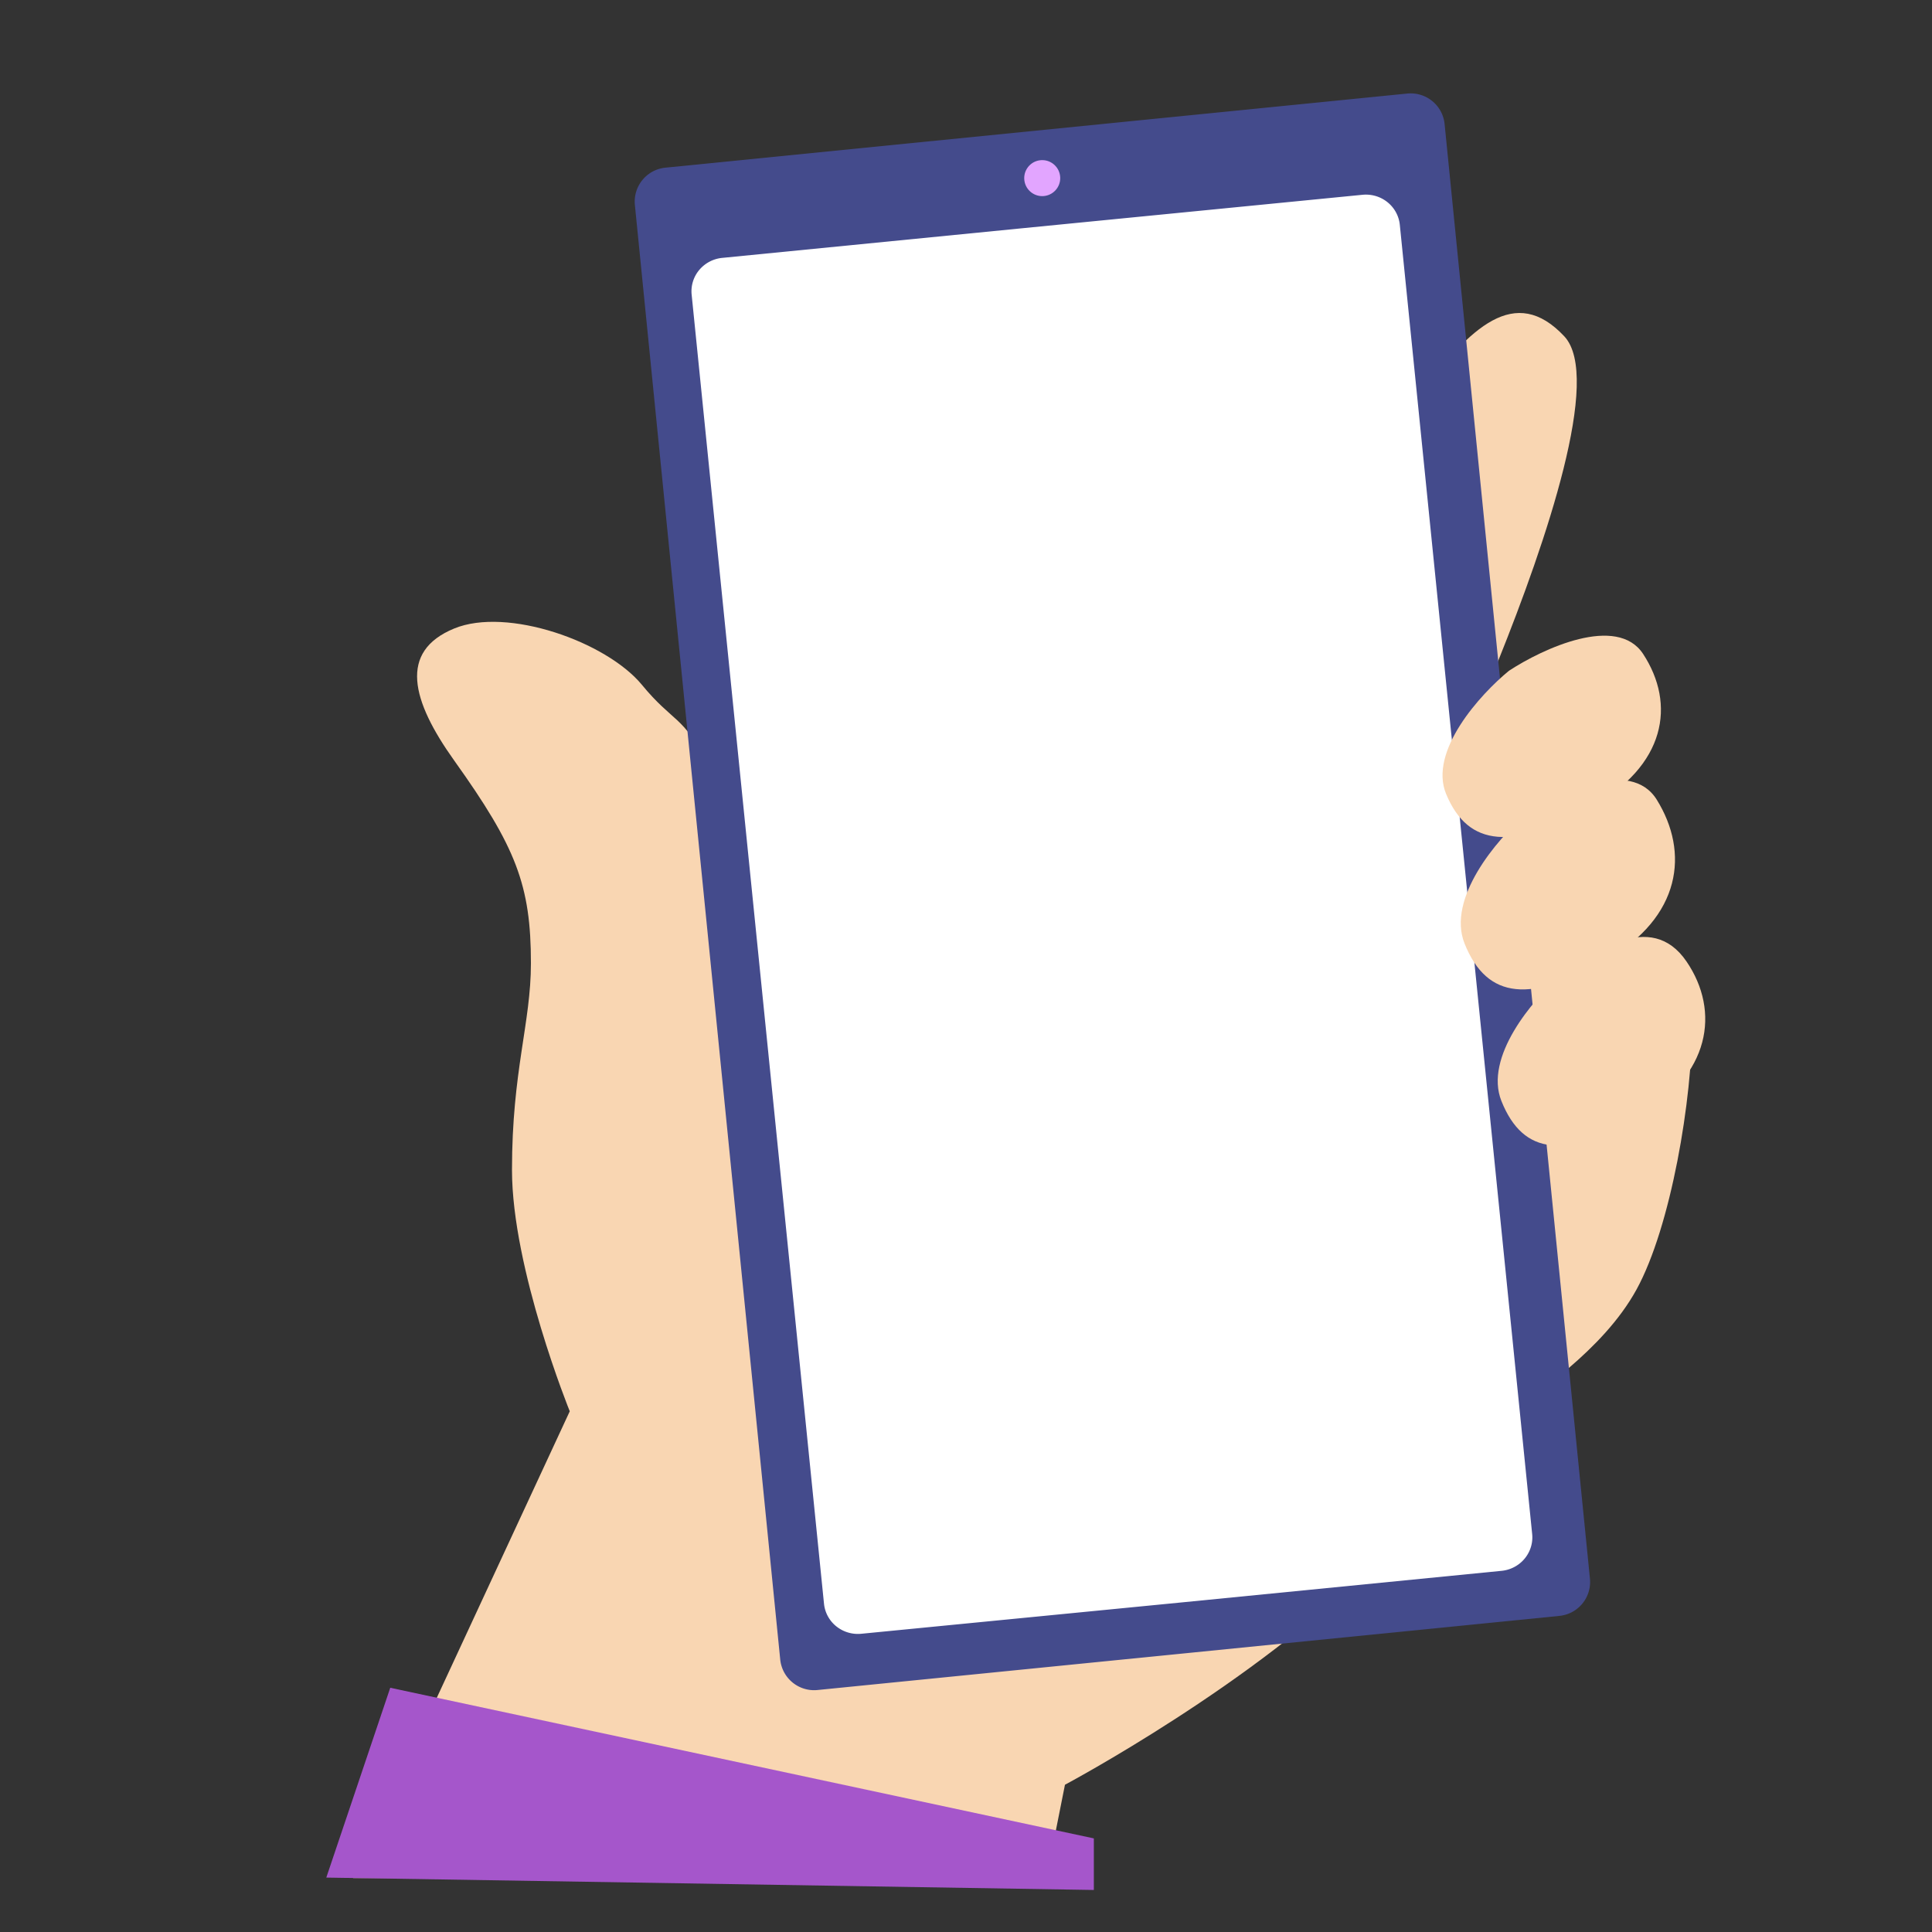
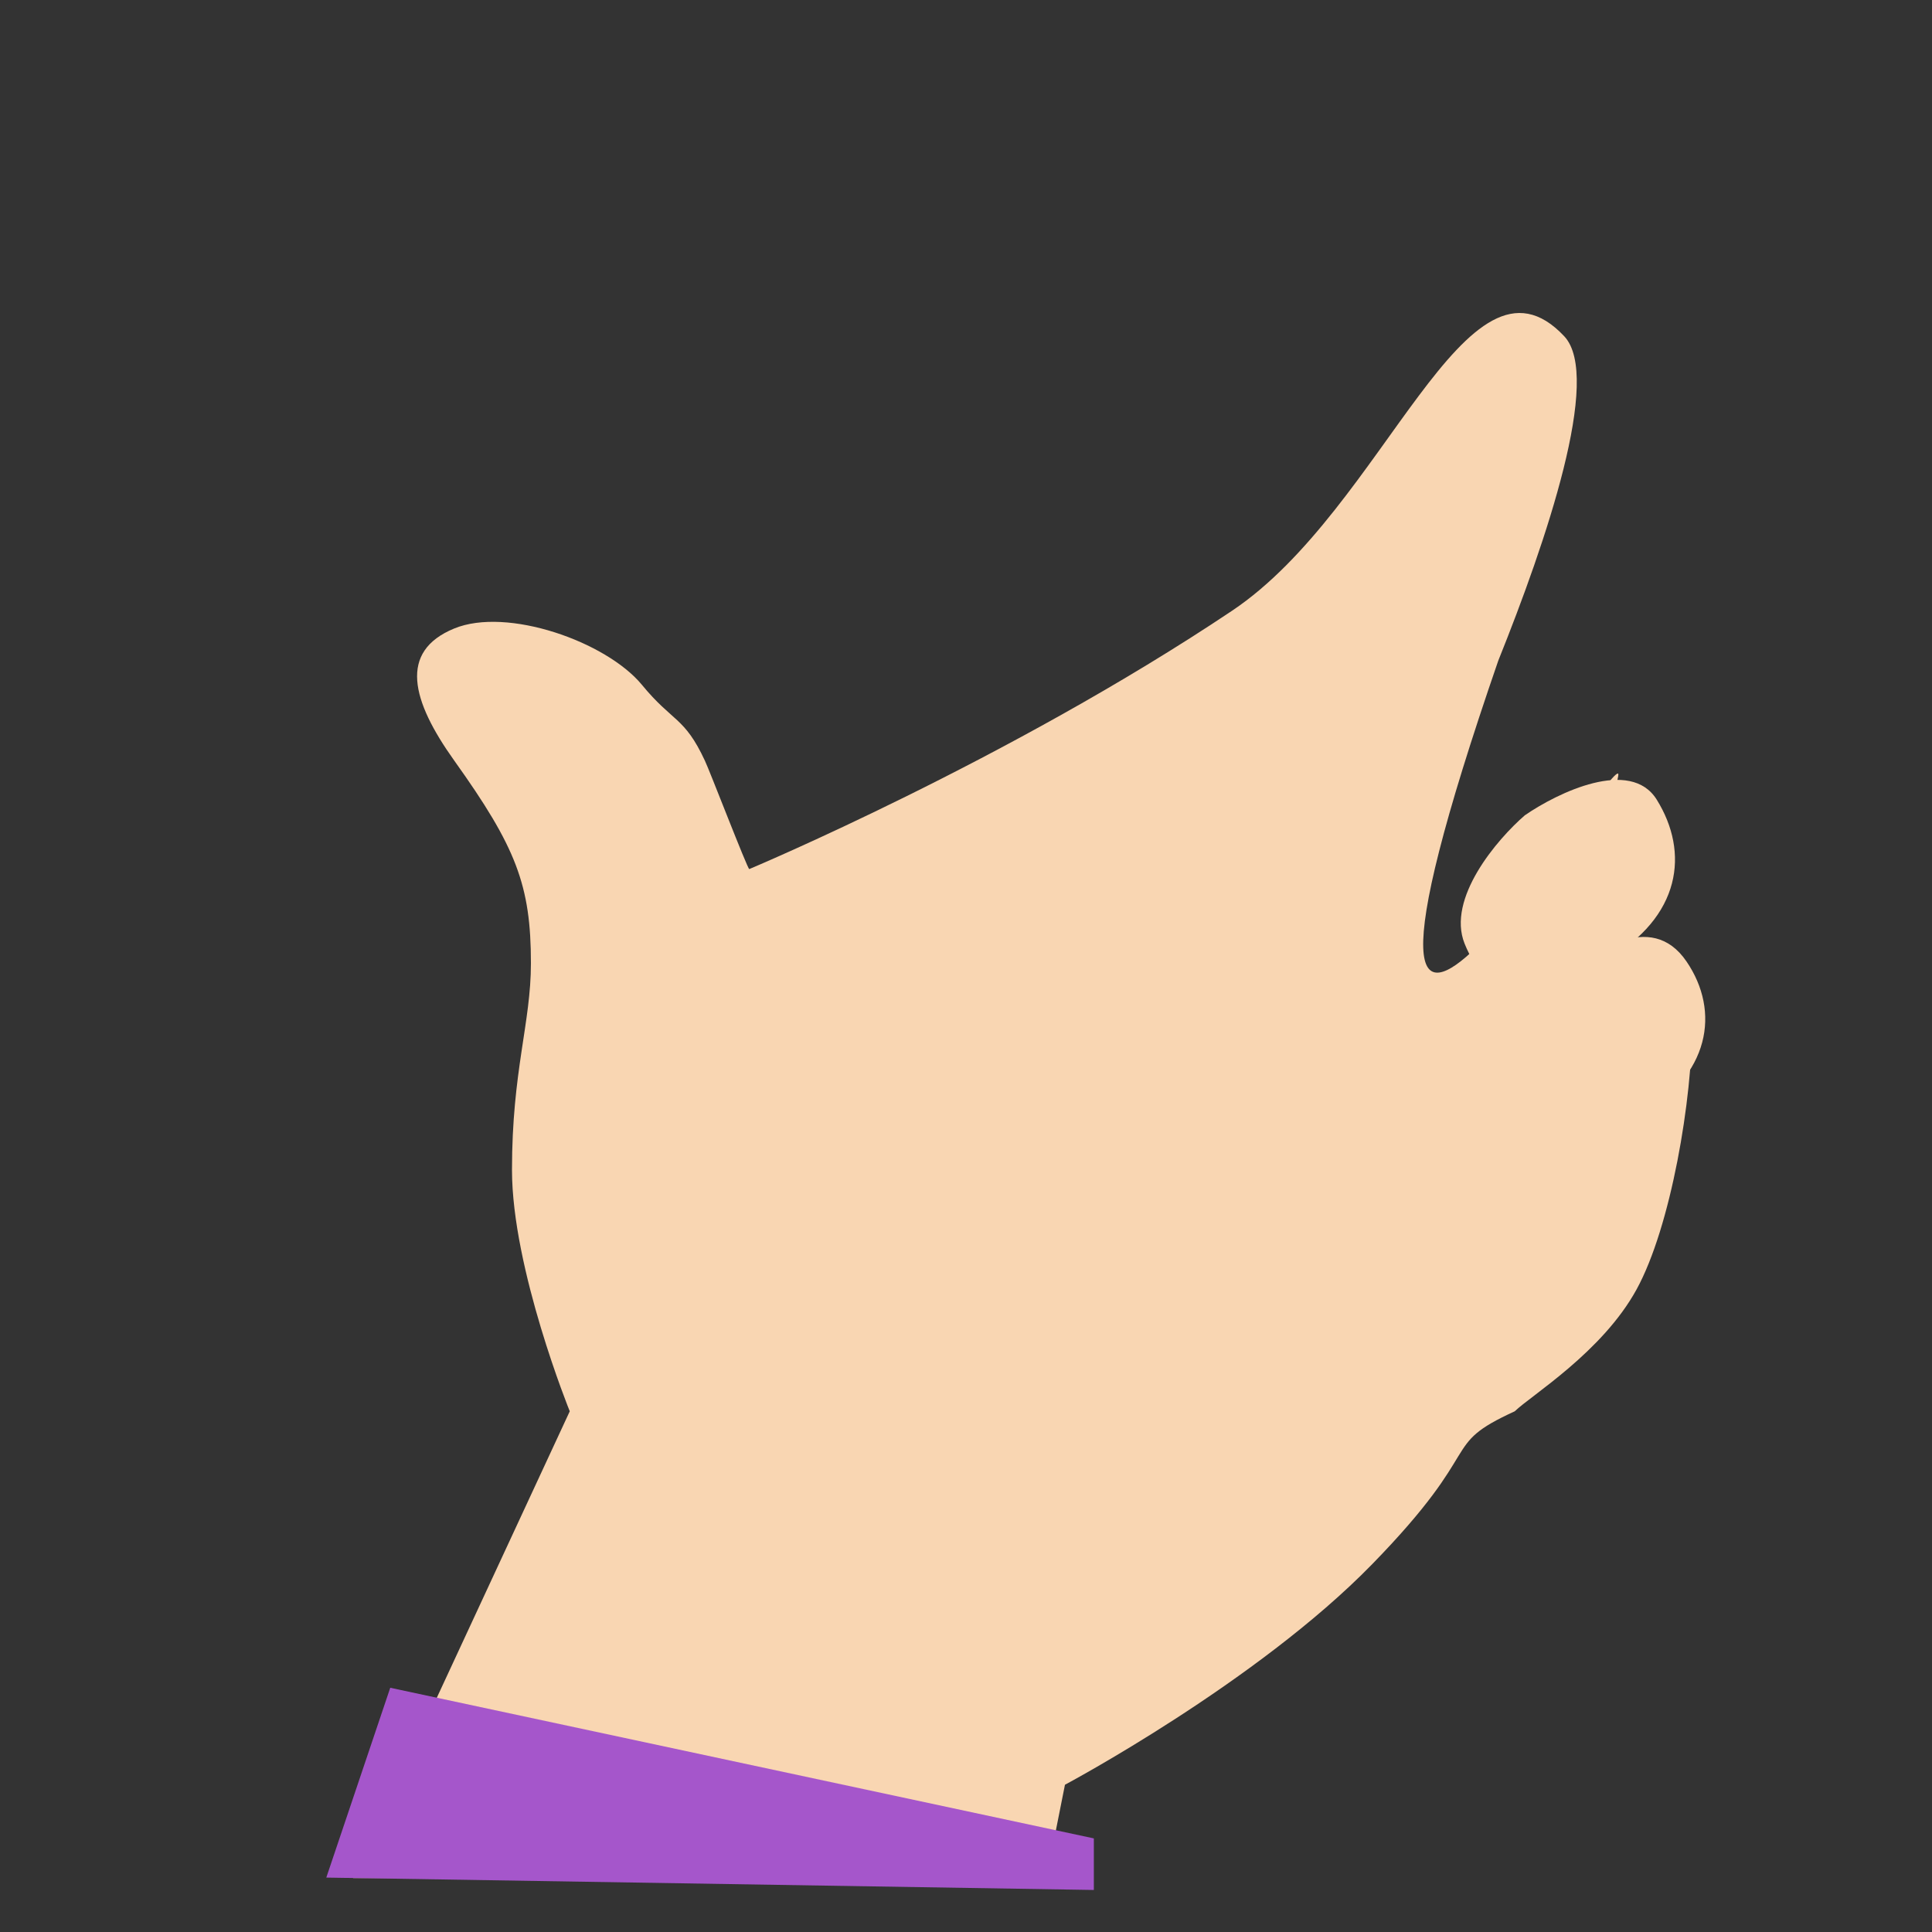
<svg xmlns="http://www.w3.org/2000/svg" fill="none" width="300" height="300" viewBox="0 0 300 300">
  <rect x="0" y="0" width="300" height="300" fill="#333333" stroke="none" />
  <g transform="translate(15, 5)">
    <path fill="#F9D6B2" d="M247.764 153.59l-11.483 3.845c-.051-10.65-1.422-17.906-2.492-27.486-.683-5.948.442-3.586 2.492-14.485 1.237-6.573-53.556 83.376-18.633-17.868 7.465-18.582 16.141-44.096 10.252-50.375-15.258-16.27-27.778 26.669-51.583 42.612-34.742 23.268-74.971 40.116-74.971 40.116-.256.045-6.26-15.571-6.901-16.852-3.191-6.844-4.98-5.921-9.785-11.778-5.561-6.707-20.921-12.103-29.13-8.727-8.673 3.567-6.636 11.214 0 20.505 9.612 13.456 11.912 19.348 11.912 31.488 0 9.291-2.941 16.695-2.941 32.073 0 15.379 8.971 37.486 8.971 37.486l-33.641 72.483h107.651l2.884-14.492s29.796-15.862 47.738-34.282c17.942-18.42 10.252-18.262 22.107-23.709 2.479-2.428 13.552-9.153 18.903-18.903 5.35-9.75 8.708-29.636 8.65-41.651z" />
    <path fill="#A556CB" d="M154.851 280.465L45.598 257.076l-9.932 29.476 119.185 1.922v-8.009z" />
-     <path fill="#444B8C" d="M203.527 9.526L88.324 21.036a5.291 5.291 0 00-4.74 5.792l22.568 225.858a5.29 5.29 0 005.791 4.739l115.203-11.511a5.29 5.29 0 004.739-5.791L209.318 14.265a5.291 5.291 0 00-5.791-4.739z" />
-     <path fill="#fff" d="M222.53 235.732a5.225 5.225 0 01-1.734 2.183 5.347 5.347 0 01-2.625 1.002l-49.674 4.904-49.756 4.87a5.355 5.355 0 01-3.877-1.15 5.175 5.175 0 01-1.913-3.509L92.397 40.742a5.15 5.15 0 011.174-3.813 5.329 5.329 0 013.57-1.884l46.215-4.564 53.209-5.234a5.382 5.382 0 012.057.194 5.316 5.316 0 011.824.954 5.2 5.2 0 011.313 1.568c.329.602.534 1.263.603 1.943l20.554 203.314a5.115 5.115 0 01-.386 2.512z" />
-     <path fill="#F9D6B2" d="M209.558 118.303c-2.771-6.665 5.349-15.542 9.756-19.148 5.258-3.448 16.787-8.796 20.836-2.599 5.062 7.746 3.632 17.353-8.276 23.87-11.907 6.517-18.852 6.209-22.316-2.123z" />
    <path fill="#F9D6B2" d="M212.423 141.53c-2.82-7.021 5.056-16.209 9.346-19.925 5.132-3.541 16.414-8.984 20.487-2.437 5.091 8.183 3.814 18.228-7.824 24.892-11.638 6.663-18.483 6.246-22.009-2.53z" />
    <path fill="#F9D6B2" d="M218.143 165.976c-2.729-6.813 4.857-15.717 8.992-19.317 4.947-3.428 14.138-10.609 19.76-2.34 5.255 7.728 3.701 17.686-7.518 24.136-11.219 6.45-17.823 6.037-21.234-2.479z" />
-     <circle cx="146.836" cy="22.659" r="2.795" fill="#E2A5FF" transform="rotate(-1.686 146.836 22.66)" />
  </g>
</svg>